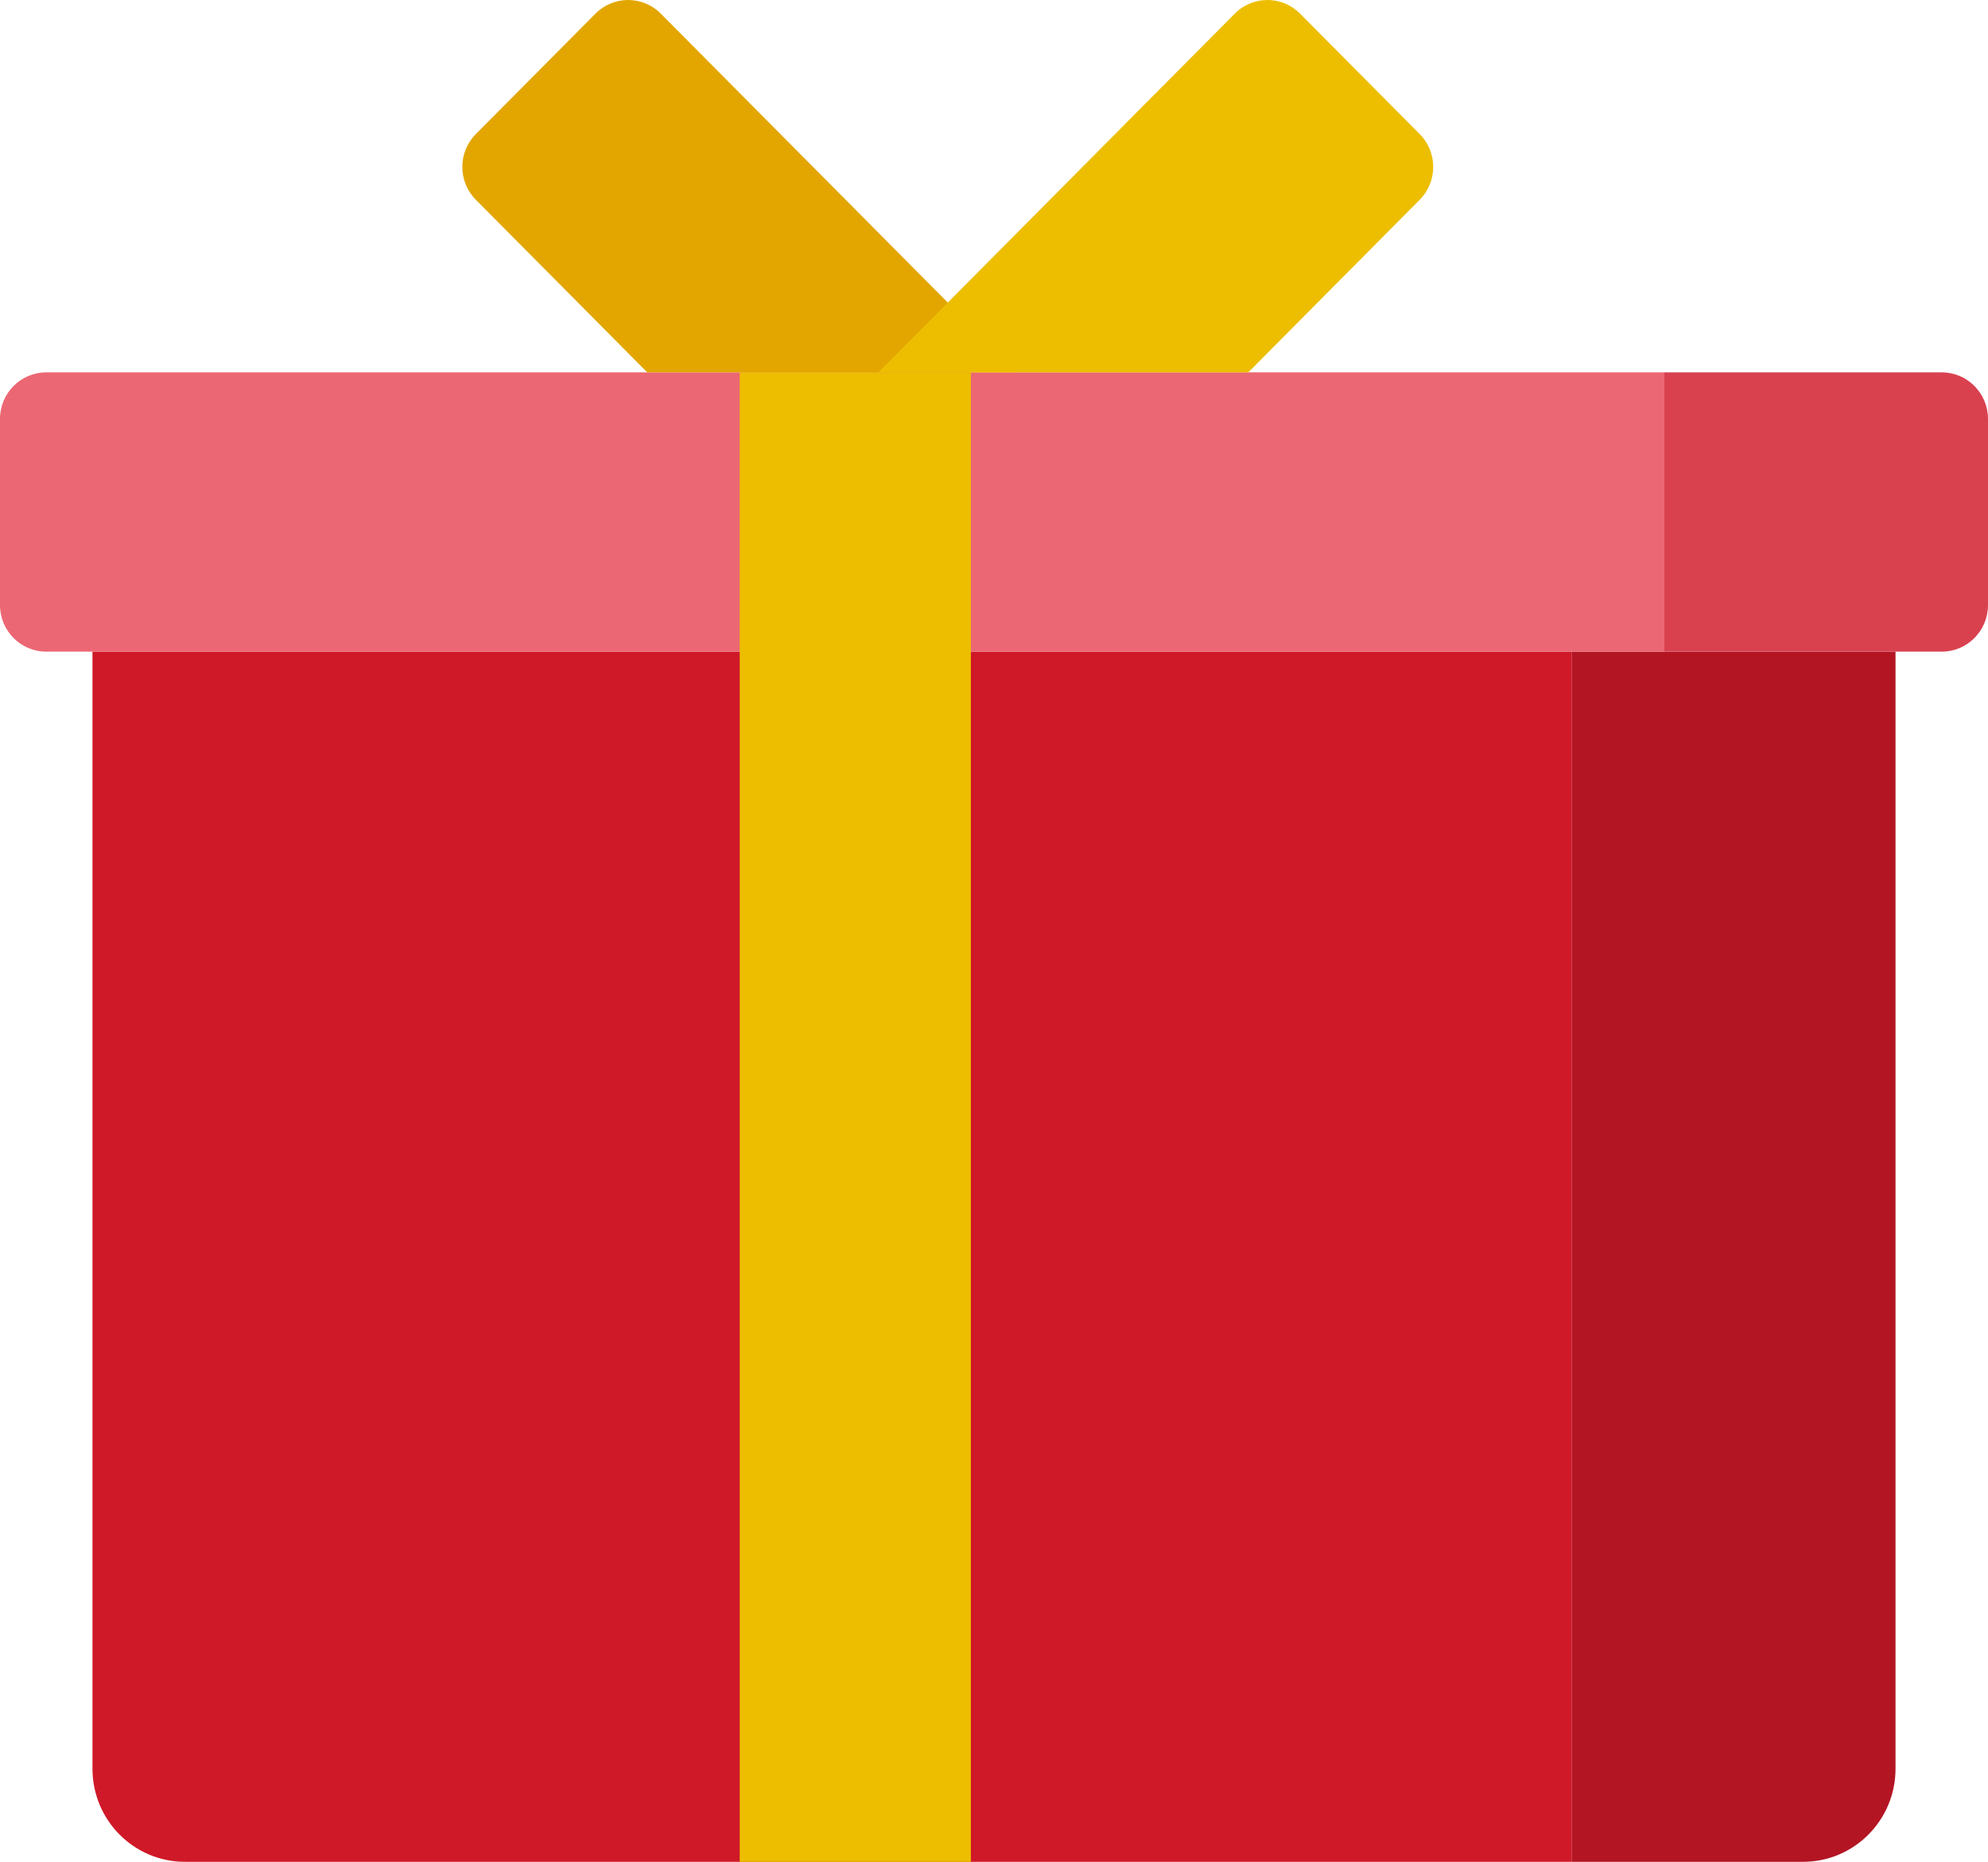
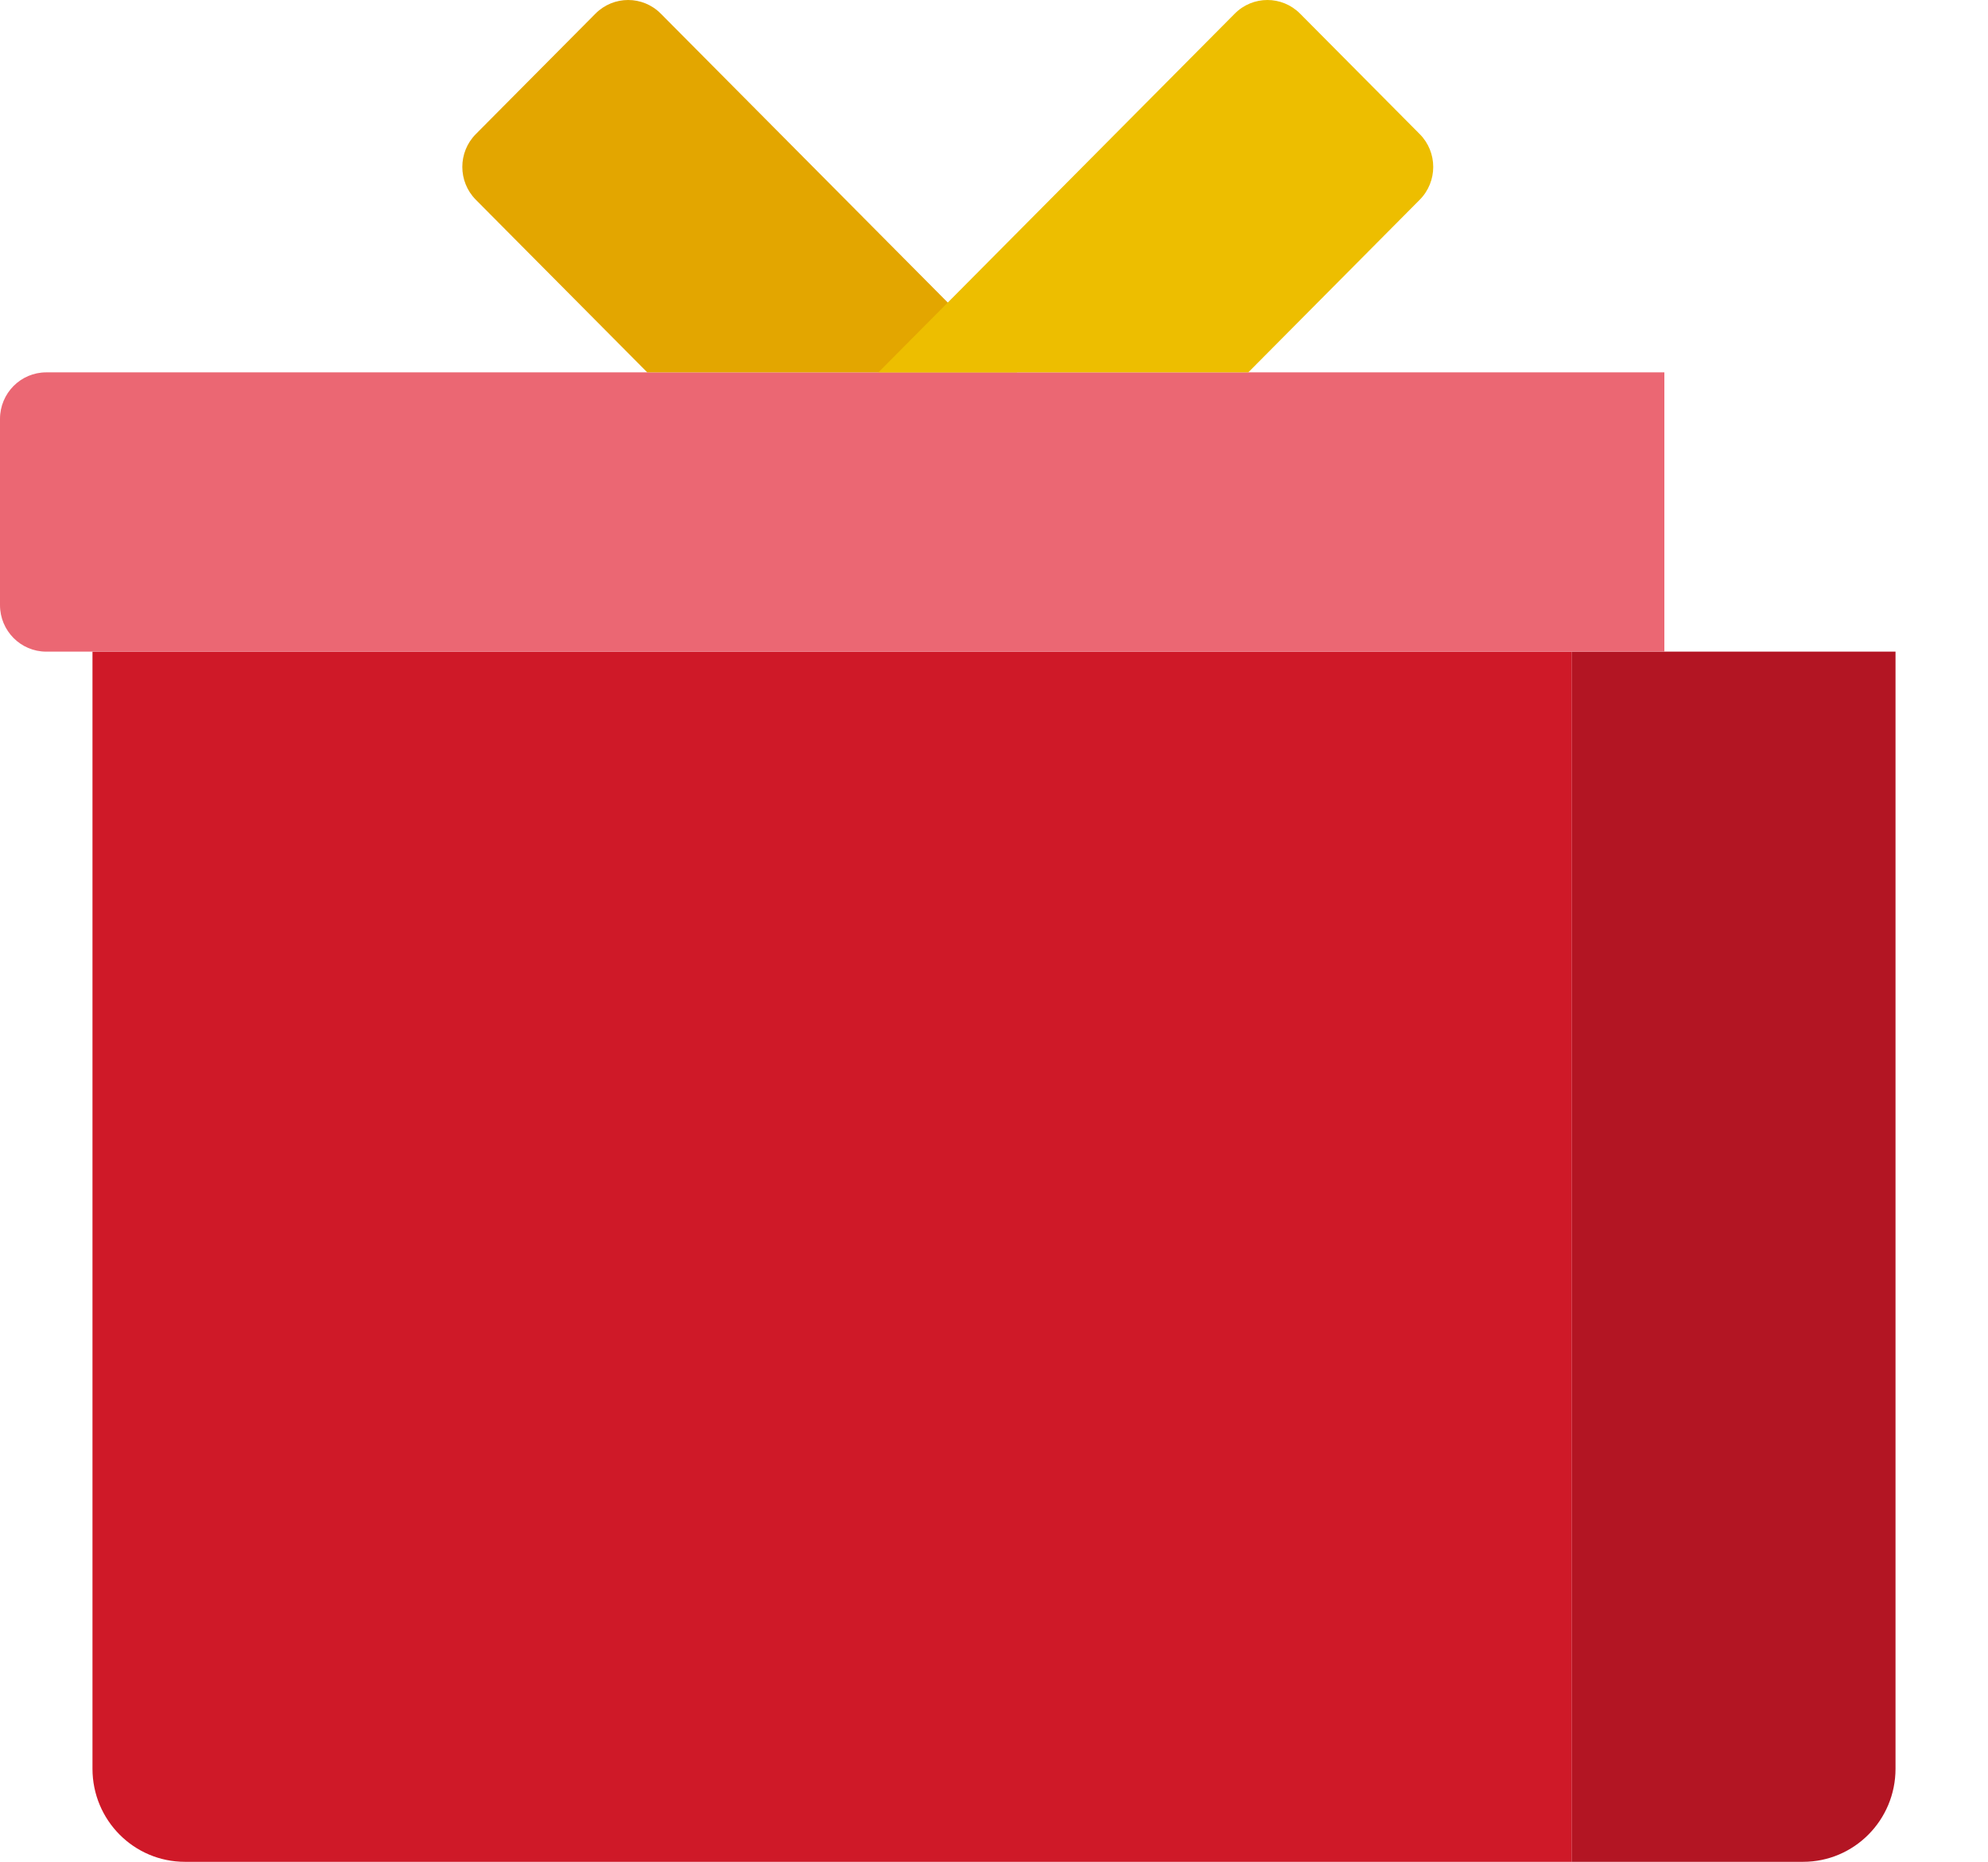
<svg xmlns="http://www.w3.org/2000/svg" width="79" height="74" viewBox="0 0 79 74" fill="none">
  <g id="icons8_gift 1" clip-path="url(#clip0_3_1604)">
    <path id="Vector" d="M3.675 25.9V70.3C3.675 72.344 5.319 74 7.349 74H62.465V25.9H3.675Z" fill="#CF1928" />
    <path id="Vector_2" d="M62.465 25.9V74H71.651C73.681 74 75.325 72.344 75.325 70.3V25.9H62.465Z" fill="#B31523" />
    <path id="Vector_3" d="M66.139 25.9V14.8H1.837C0.823 14.8 0 15.629 0 16.65V24.05C0 25.071 0.823 25.9 1.837 25.9H66.139Z" fill="#EB6773" />
-     <path id="Vector_4" d="M66.139 14.8V25.9H77.163C78.177 25.9 79 25.071 79 24.05V16.65C79 15.629 78.177 14.8 77.163 14.8H66.139Z" fill="#D9414F" />
-     <path id="Vector_5" d="M38.581 14.8H29.395V74H38.581V14.8Z" fill="#EDBE00" />
+     <path id="Vector_5" d="M38.581 14.8H29.395V74V14.8Z" fill="#EDBE00" />
    <path id="Vector_6" d="M40.419 14.8H25.721L18.911 7.942C18.192 7.219 18.192 6.048 18.911 5.327L23.662 0.543C24.38 -0.181 25.543 -0.181 26.26 0.543L40.419 14.8Z" fill="#E3A600" />
    <path id="Vector_7" d="M34.907 14.8H49.605L56.415 7.942C57.134 7.219 57.134 6.048 56.415 5.327L51.664 0.543C50.946 -0.181 49.783 -0.181 49.067 0.543L34.907 14.8Z" fill="#EDBE00" />
  </g>
  <defs>
    <clipPath id="clip0_3_1604">
      <rect width="79" height="74" fill="white" />
    </clipPath>
  </defs>
</svg>